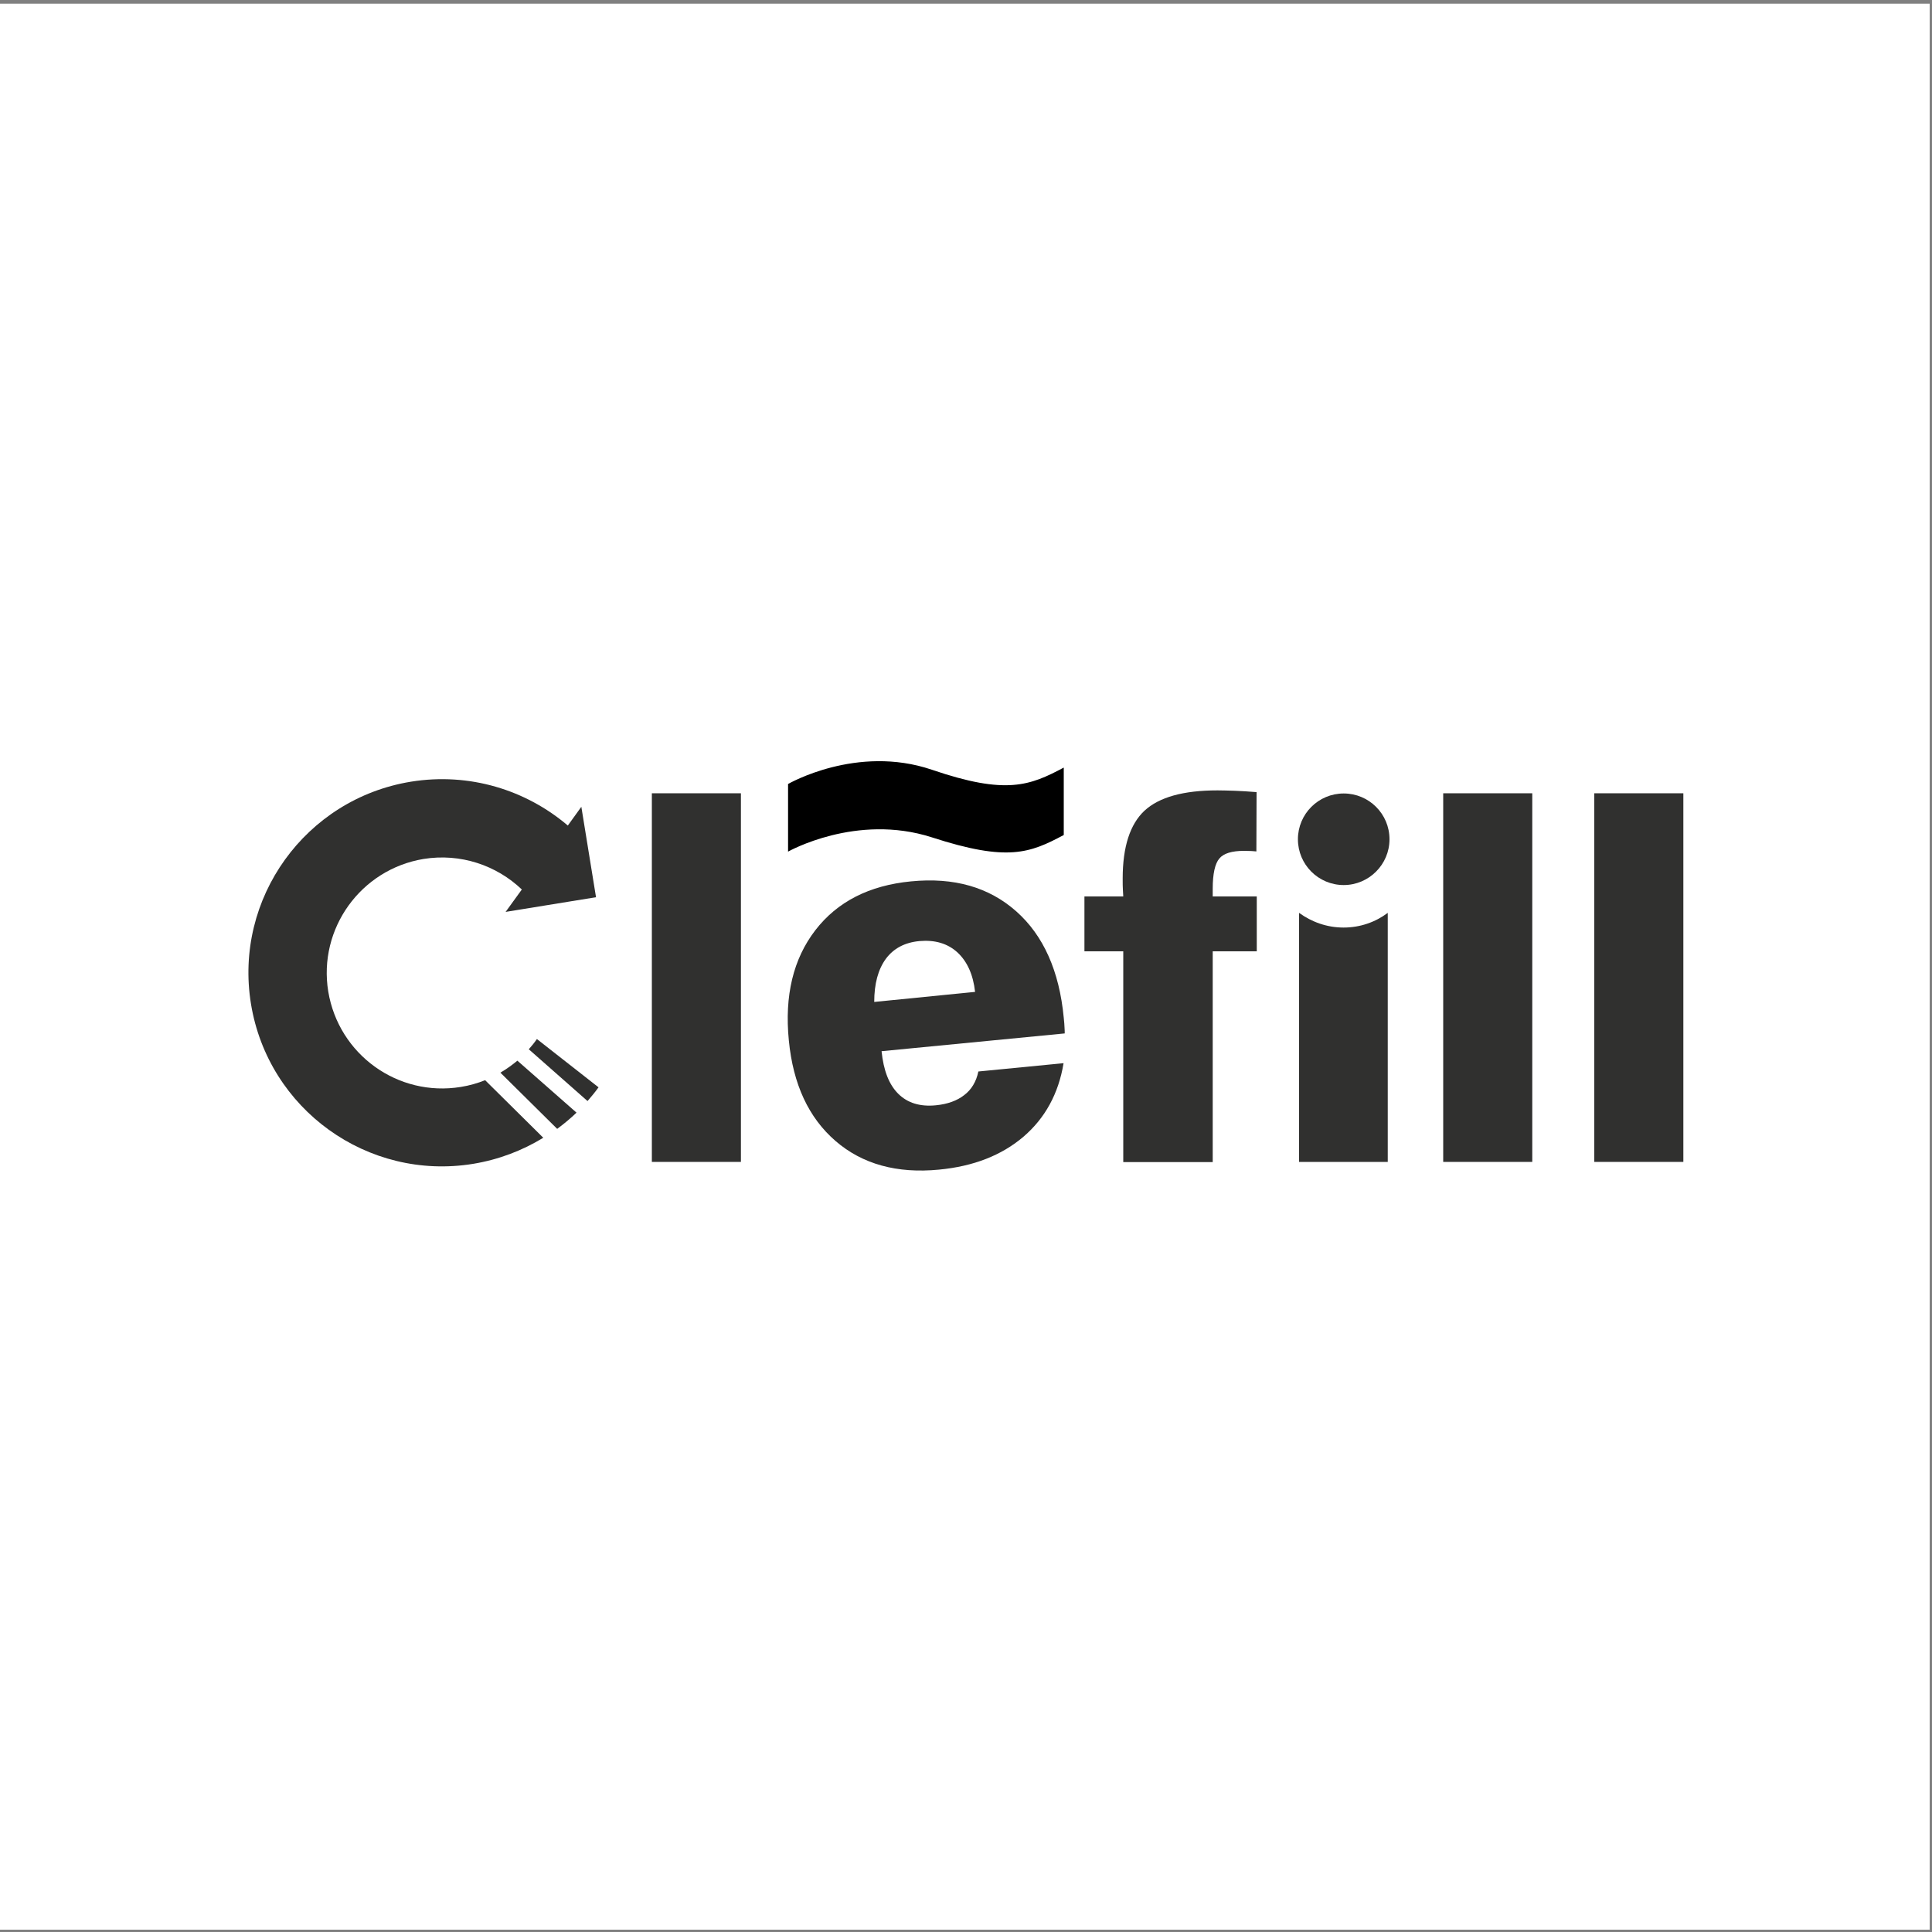
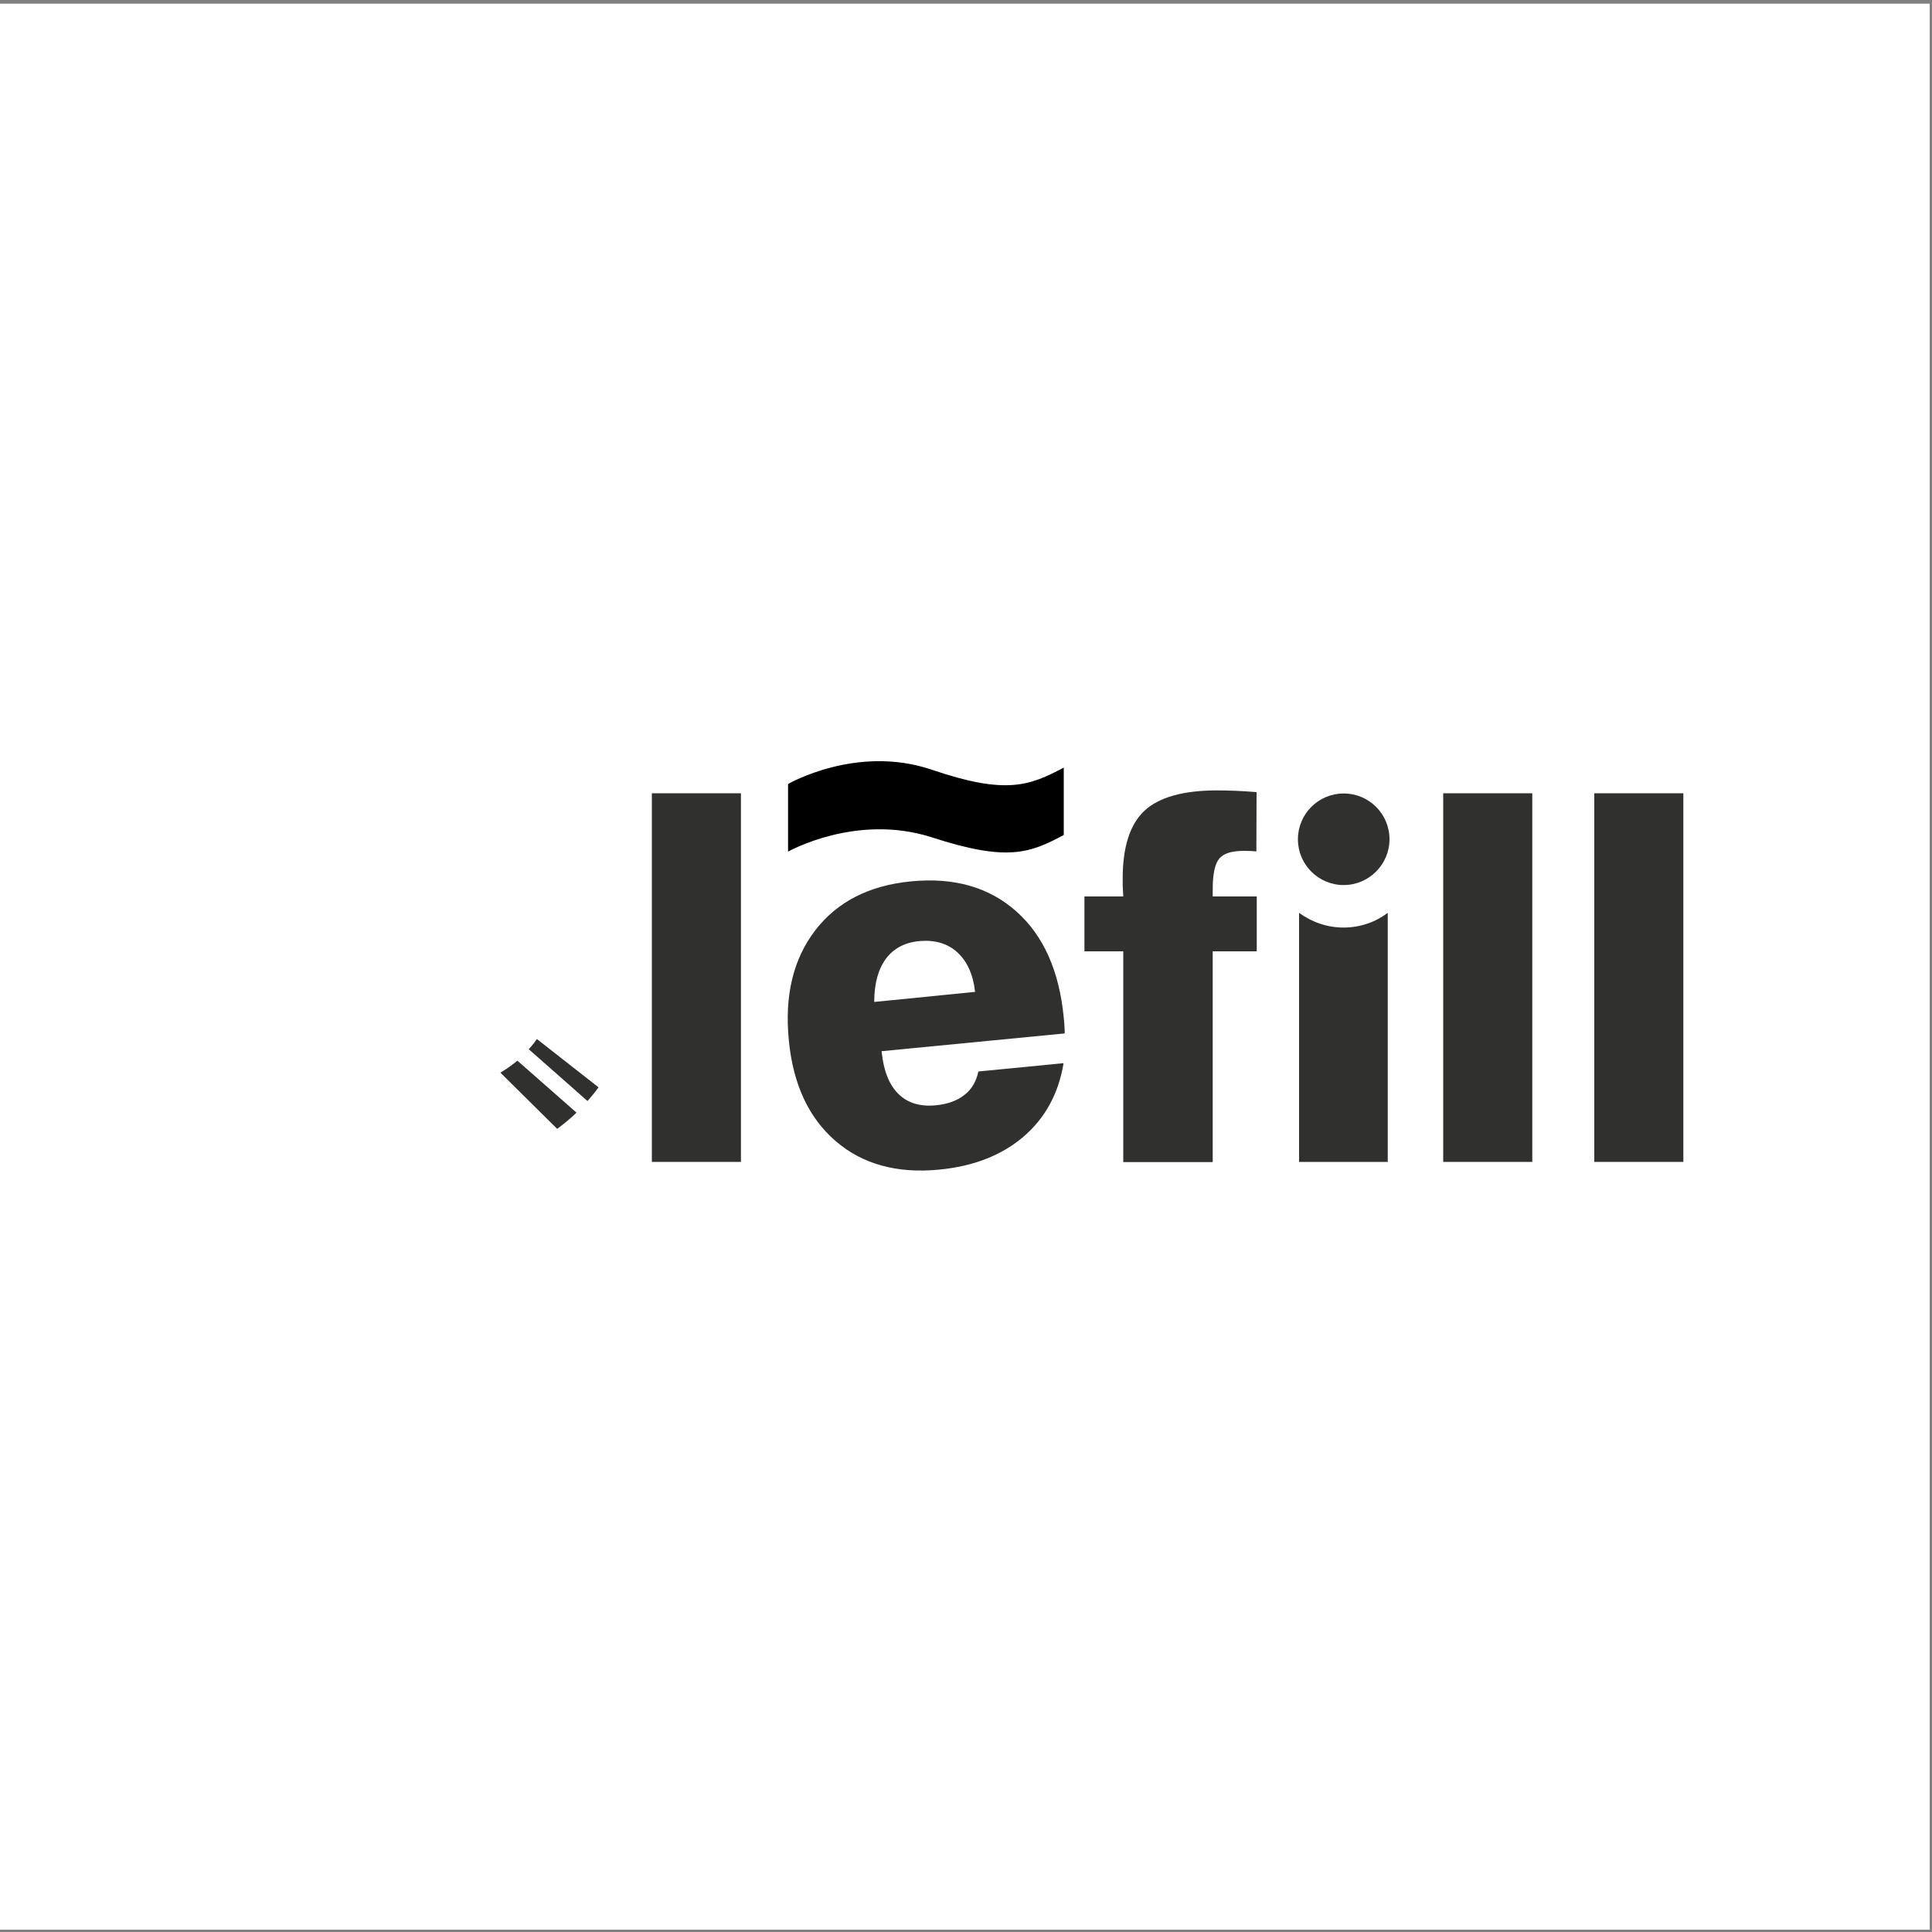
<svg xmlns="http://www.w3.org/2000/svg" version="1.1" id="Layer_1" x="0px" y="0px" viewBox="0 0 1000 1000" style="enable-background:new 0 0 1000 1000;" xml:space="preserve">
  <rect x="0" y="0" width="1000" height="1000" fill="#808080" stroke="none" />
  <style type="text/css">
	.st0{fill:#FFFFFF;}
	.st1{fill:#30302F;}
	.st2{fill:url(#SVGID_1_);}
	.st3{fill:url(#SVGID_2_);}
	.st4{fill:url(#SVGID_3_);}
</style>
  <g>
    <rect x="-5.2" y="1.9" class="st0" width="1004" height="996.9" />
    <g>
      <g>
        <path class="st1" d="M277.9,537.8c-1.3,1.9-2.7,3.6-4.2,5.3l30.4,26.8c2-2.3,3.9-4.6,5.7-7.1L277.9,537.8z" />
        <g>
-           <path class="st1" d="M251.1,559.1c-4,1.6-8.2,2.8-12.6,3.5c-32.6,5.3-63.2-16.8-68.6-49.4c-5.3-32.5,16.8-63.2,49.3-68.6      c19.2-3.1,37.8,3.3,50.9,15.8l-8.4,11.6l46.8-7.6l-7.6-46.8l-7,9.7c-21.6-18.4-50.9-27.6-81.2-22.7      c-54.6,8.9-91.7,60.4-82.8,115c8.9,54.6,60.4,91.7,115,82.8c13.3-2.2,25.5-6.9,36.3-13.5L251.1,559.1z" />
          <path class="st1" d="M259,555.2l29.4,29.1c3.5-2.6,6.9-5.4,10-8.4L267.8,549C265,551.3,262.1,553.4,259,555.2z" />
        </g>
      </g>
      <path class="st1" d="M506.4,554.6l44.1-4.3c-2.6,15.8-9.6,28.5-20.8,38.1c-11.3,9.6-25.8,15.3-43.7,17    c-21.7,2.1-39.6-2.8-53.5-14.8c-13.9-12-22-29.3-24.2-52.1c-2.3-23.2,2.3-42.2,13.7-57c11.4-14.8,27.9-23.2,49.5-25.3    c22.3-2.2,40.4,3,54.5,15.5c14.1,12.5,22.3,30.9,24.6,55.1c0.2,2.2,0.4,3.9,0.4,5.1c0.1,1.2,0.1,2.2,0.1,3l-94.8,9.2    c1,9.9,3.8,17.2,8.6,22c4.8,4.8,11.3,6.8,19.5,6c6.1-0.6,11-2.4,14.7-5.3C502.8,564,505.3,559.9,506.4,554.6z M452.5,518.6    l52.2-5.2c-1-9-4.1-15.8-9.2-20.5c-5.1-4.6-11.6-6.5-19.6-5.8c-7.6,0.7-13.4,3.8-17.4,9.2C454.5,501.8,452.5,509.2,452.5,518.6z" />
      <path class="st1" d="M581.4,601.4V492.4h-20.1V464h20.1c-0.1-1.1-0.1-2.3-0.2-3.6c-0.1-1.3-0.1-3.2-0.1-5.7    c0-16.4,3.8-28.1,11.3-35.1c7.6-7,20.1-10.5,37.8-10.5c2.5,0,5.5,0.1,8.9,0.2c3.4,0.1,7.2,0.4,11.3,0.7l-0.1,30.7    c-0.7-0.1-1.5-0.1-2.5-0.2c-1,0-2.3-0.1-3.9-0.1c-6.3,0-10.6,1.3-12.8,4c-2.2,2.6-3.4,7.8-3.4,15.6v4h22.8v28.4h-22.8v109.1H581.4    z" />
      <path class="st1" d="M747,601.4V410.6h46.1v190.8H747z" />
      <path class="st1" d="M825.2,601.4V410.6h46.1v190.8H825.2z" />
      <path class="st1" d="M719.2,434.4c0-13.1-10.6-23.7-23.7-23.7c-13.1,0-23.7,10.6-23.7,23.7c0,13.1,10.6,23.7,23.7,23.7    C708.5,458.1,719.2,447.5,719.2,434.4z" />
      <path class="st1" d="M695.4,480.1c8.6,0,16.5-2.8,22.9-7.6v128.9h-45.9V472.5C678.9,477.2,686.8,480.1,695.4,480.1z" />
      <linearGradient id="SVGID_1_" gradientUnits="userSpaceOnUse" x1="407.858" y1="417.692" x2="550.599" y2="417.692">
        <stop offset="0" style="stopColor:#F48220" />
        <stop offset="0.532" style="stopColor:#E90E8B" />
        <stop offset="1" style="stopColor:#0C72BA" />
      </linearGradient>
      <path class="st2" d="M407.9,440.8c0,0,35.3-20,74.4-7.4c39.4,12.8,50.8,8.1,68.3-1.2v-34.9c-17.5,9.3-29.7,14.3-68.3,1.1    c-38.9-13.2-74.4,7.4-74.4,7.4" />
      <path class="st1" d="M337.4,601.4V410.6h46.1v190.8H337.4z" />
    </g>
  </g>
  <g>
    <g>
      <path class="st1" d="M-1426.4-1104.7c-1.3,1.9-2.7,3.6-4.2,5.3l30.4,26.8c2-2.3,3.9-4.6,5.7-7.1L-1426.4-1104.7z" />
      <g>
        <path class="st1" d="M-1453.1-1083.5c-4,1.6-8.2,2.8-12.6,3.5c-32.6,5.3-63.2-16.8-68.6-49.4c-5.3-32.5,16.8-63.2,49.3-68.6     c19.2-3.1,37.8,3.3,50.9,15.8l-8.4,11.6l46.8-7.6l-7.6-46.8l-7,9.7c-21.6-18.4-50.9-27.6-81.2-22.7c-54.6,8.9-91.7,60.4-82.8,115     c8.9,54.6,60.4,91.7,115,82.8c13.3-2.2,25.5-6.9,36.3-13.5L-1453.1-1083.5z" />
        <path class="st1" d="M-1445.3-1087.3l29.4,29.1c3.5-2.6,6.9-5.4,10-8.4l-30.6-26.9C-1439.2-1091.3-1442.2-1089.2-1445.3-1087.3z" />
      </g>
    </g>
    <path class="st1" d="M-1197.9-1087.9l44.1-4.3c-2.6,15.8-9.6,28.5-20.8,38.1c-11.3,9.6-25.8,15.3-43.7,17   c-21.7,2.1-39.6-2.8-53.5-14.8c-13.9-12-22-29.3-24.2-52.1c-2.3-23.2,2.3-42.2,13.7-57c11.4-14.8,27.9-23.2,49.5-25.3   c22.3-2.2,40.4,3,54.5,15.5c14.1,12.5,22.3,30.9,24.6,55.1c0.2,2.2,0.4,3.9,0.4,5.1c0.1,1.2,0.1,2.2,0.1,3l-94.8,9.2   c1,9.9,3.8,17.2,8.6,22c4.8,4.8,11.3,6.8,19.5,6c6.1-0.6,11-2.4,14.7-5.3C-1201.4-1078.6-1199-1082.7-1197.9-1087.9z    M-1251.7-1123.9l52.2-5.2c-1-9-4.1-15.8-9.2-20.5c-5.1-4.6-11.6-6.5-19.6-5.8c-7.6,0.7-13.4,3.8-17.4,9.2   C-1249.8-1140.7-1251.8-1133.3-1251.7-1123.9z" />
    <path class="st1" d="M-1122.8-1041.1v-109.1h-20.1v-28.4h20.1c-0.1-1.1-0.1-2.3-0.2-3.6c-0.1-1.3-0.1-3.2-0.1-5.7   c0-16.4,3.8-28.1,11.3-35.1c7.6-7,20.1-10.5,37.8-10.5c2.5,0,5.5,0.1,8.9,0.2c3.4,0.1,7.2,0.4,11.3,0.7l-0.1,30.7   c-0.7-0.1-1.5-0.1-2.5-0.2c-1,0-2.3-0.1-3.9-0.1c-6.3,0-10.6,1.3-12.8,4c-2.2,2.6-3.4,7.8-3.4,15.6v4h22.8v28.4h-22.8v109.1   H-1122.8z" />
    <path class="st1" d="M-957.3-1041.1v-190.8h46.1v190.8H-957.3z" />
    <path class="st1" d="M-879.1-1041.1v-190.8h46.1v190.8H-879.1z" />
    <path class="st1" d="M-985.1-1208.2c0-13.1-10.6-23.7-23.7-23.7c-13.1,0-23.7,10.6-23.7,23.7c0,13.1,10.6,23.7,23.7,23.7   C-995.7-1184.4-985.1-1195.1-985.1-1208.2z" />
    <path class="st1" d="M-1008.8-1162.5c8.6,0,16.5-2.8,22.9-7.6v128.9h-45.9V-1170C-1025.3-1165.3-1017.4-1162.5-1008.8-1162.5z" />
    <linearGradient id="SVGID_2_" gradientUnits="userSpaceOnUse" x1="-1296.406" y1="-1224.857" x2="-1153.665" y2="-1224.857">
      <stop offset="0" style="stopColor:#F48220" />
      <stop offset="0.532" style="stopColor:#E90E8B" />
      <stop offset="1" style="stopColor:#0C72BA" />
    </linearGradient>
    <path class="st3" d="M-1296.4-1201.8c0,0,35.3-20,74.4-7.4c39.4,12.8,50.8,8.1,68.3-1.2v-34.9c-17.5,9.3-29.7,14.3-68.3,1.1   c-38.9-13.2-74.4,7.4-74.4,7.4" />
    <path class="st1" d="M-1366.9-1041.1v-190.8h46.1v190.8H-1366.9z" />
  </g>
  <g>
    <path class="st1" d="M57.9-1060.4c-1.3,1.9-2.7,3.6-4.2,5.3l30.4,26.8c2-2.3,3.9-4.6,5.7-7.1L57.9-1060.4z" />
    <g>
-       <path class="st1" d="M31.2-1039.2c-4,1.6-8.2,2.8-12.6,3.5c-32.6,5.3-63.2-16.8-68.6-49.4c-5.3-32.5,16.8-63.2,49.3-68.6    c19.2-3.1,37.8,3.3,50.9,15.8l-8.4,11.6l46.8-7.6l-7.6-46.8l-7,9.7c-21.6-18.4-50.9-27.6-81.2-22.7c-54.6,8.9-91.7,60.4-82.8,115    c8.9,54.6,60.4,91.7,115,82.8c13.3-2.2,25.5-6.9,36.3-13.5L31.2-1039.2z" />
-       <path class="st1" d="M39-1043l29.4,29.1c3.5-2.6,6.9-5.4,10-8.4l-30.6-26.9C45.1-1046.9,42.2-1044.9,39-1043z" />
-     </g>
+       </g>
  </g>
  <path class="st1" d="M286.4-1043.6l44.1-4.3c-2.6,15.8-9.6,28.5-20.8,38.1c-11.3,9.6-25.8,15.3-43.7,17  c-21.7,2.1-39.6-2.8-53.5-14.8c-13.9-12-22-29.3-24.2-52.1c-2.3-23.2,2.3-42.2,13.7-57c11.4-14.8,27.9-23.2,49.5-25.3  c22.3-2.2,40.4,3,54.5,15.5c14.1,12.5,22.3,30.9,24.6,55.1c0.2,2.2,0.4,3.9,0.4,5.1c0.1,1.2,0.1,2.2,0.1,3l-94.8,9.2  c1,9.9,3.8,17.2,8.6,22c4.8,4.8,11.3,6.8,19.5,6c6.1-0.6,11-2.4,14.7-5.3C282.9-1034.3,285.3-1038.4,286.4-1043.6z M232.6-1079.6  l52.2-5.2c-1-9-4.1-15.8-9.2-20.5c-5.1-4.6-11.6-6.5-19.6-5.8c-7.6,0.7-13.4,3.8-17.4,9.2C234.5-1096.4,232.5-1089,232.6-1079.6z" />
  <path class="st1" d="M361.5-996.8v-109.1h-20.1v-28.4h20.1c-0.1-1.1-0.1-2.3-0.2-3.6c-0.1-1.3-0.1-3.2-0.1-5.7  c0-16.4,3.8-28.1,11.3-35.1c7.6-7,20.1-10.5,37.8-10.5c2.5,0,5.5,0.1,8.9,0.2c3.4,0.1,7.2,0.4,11.3,0.7l-0.1,30.7  c-0.7-0.1-1.5-0.1-2.5-0.2c-1,0-2.3-0.1-3.9-0.1c-6.3,0-10.6,1.3-12.8,4c-2.2,2.6-3.4,7.8-3.4,15.6v4h22.8v28.4h-22.8v109.1H361.5z" />
-   <path class="st1" d="M527-996.8v-190.8h46.1v190.8H527z" />
  <path class="st1" d="M605.2-996.8v-190.8h46.1v190.8H605.2z" />
  <path class="st1" d="M499.2-1163.9c0-13.1-10.6-23.7-23.7-23.7c-13.1,0-23.7,10.6-23.7,23.7c0,13.1,10.6,23.7,23.7,23.7  C488.6-1140.1,499.2-1150.8,499.2-1163.9z" />
  <path class="st1" d="M475.5-1118.2c8.6,0,16.5-2.8,22.9-7.6v128.9h-45.9v-128.9C459-1121,466.9-1118.2,475.5-1118.2z" />
  <linearGradient id="SVGID_3_" gradientUnits="userSpaceOnUse" x1="187.901" y1="-1180.55" x2="330.643" y2="-1180.55">
    <stop offset="0" style="stopColor:#F48220" />
    <stop offset="0.532" style="stopColor:#E90E8B" />
    <stop offset="1" style="stopColor:#0C72BA" />
  </linearGradient>
  <path class="st4" d="M187.9-1157.4c0,0,35.3-20,74.4-7.4c39.4,12.8,50.8,8.1,68.3-1.2v-34.9c-17.5,9.3-29.7,14.3-68.3,1.1  c-38.9-13.2-74.4,7.4-74.4,7.4" />
-   <path class="st1" d="M117.4-996.8v-190.8h46.1v190.8H117.4z" />
</svg>